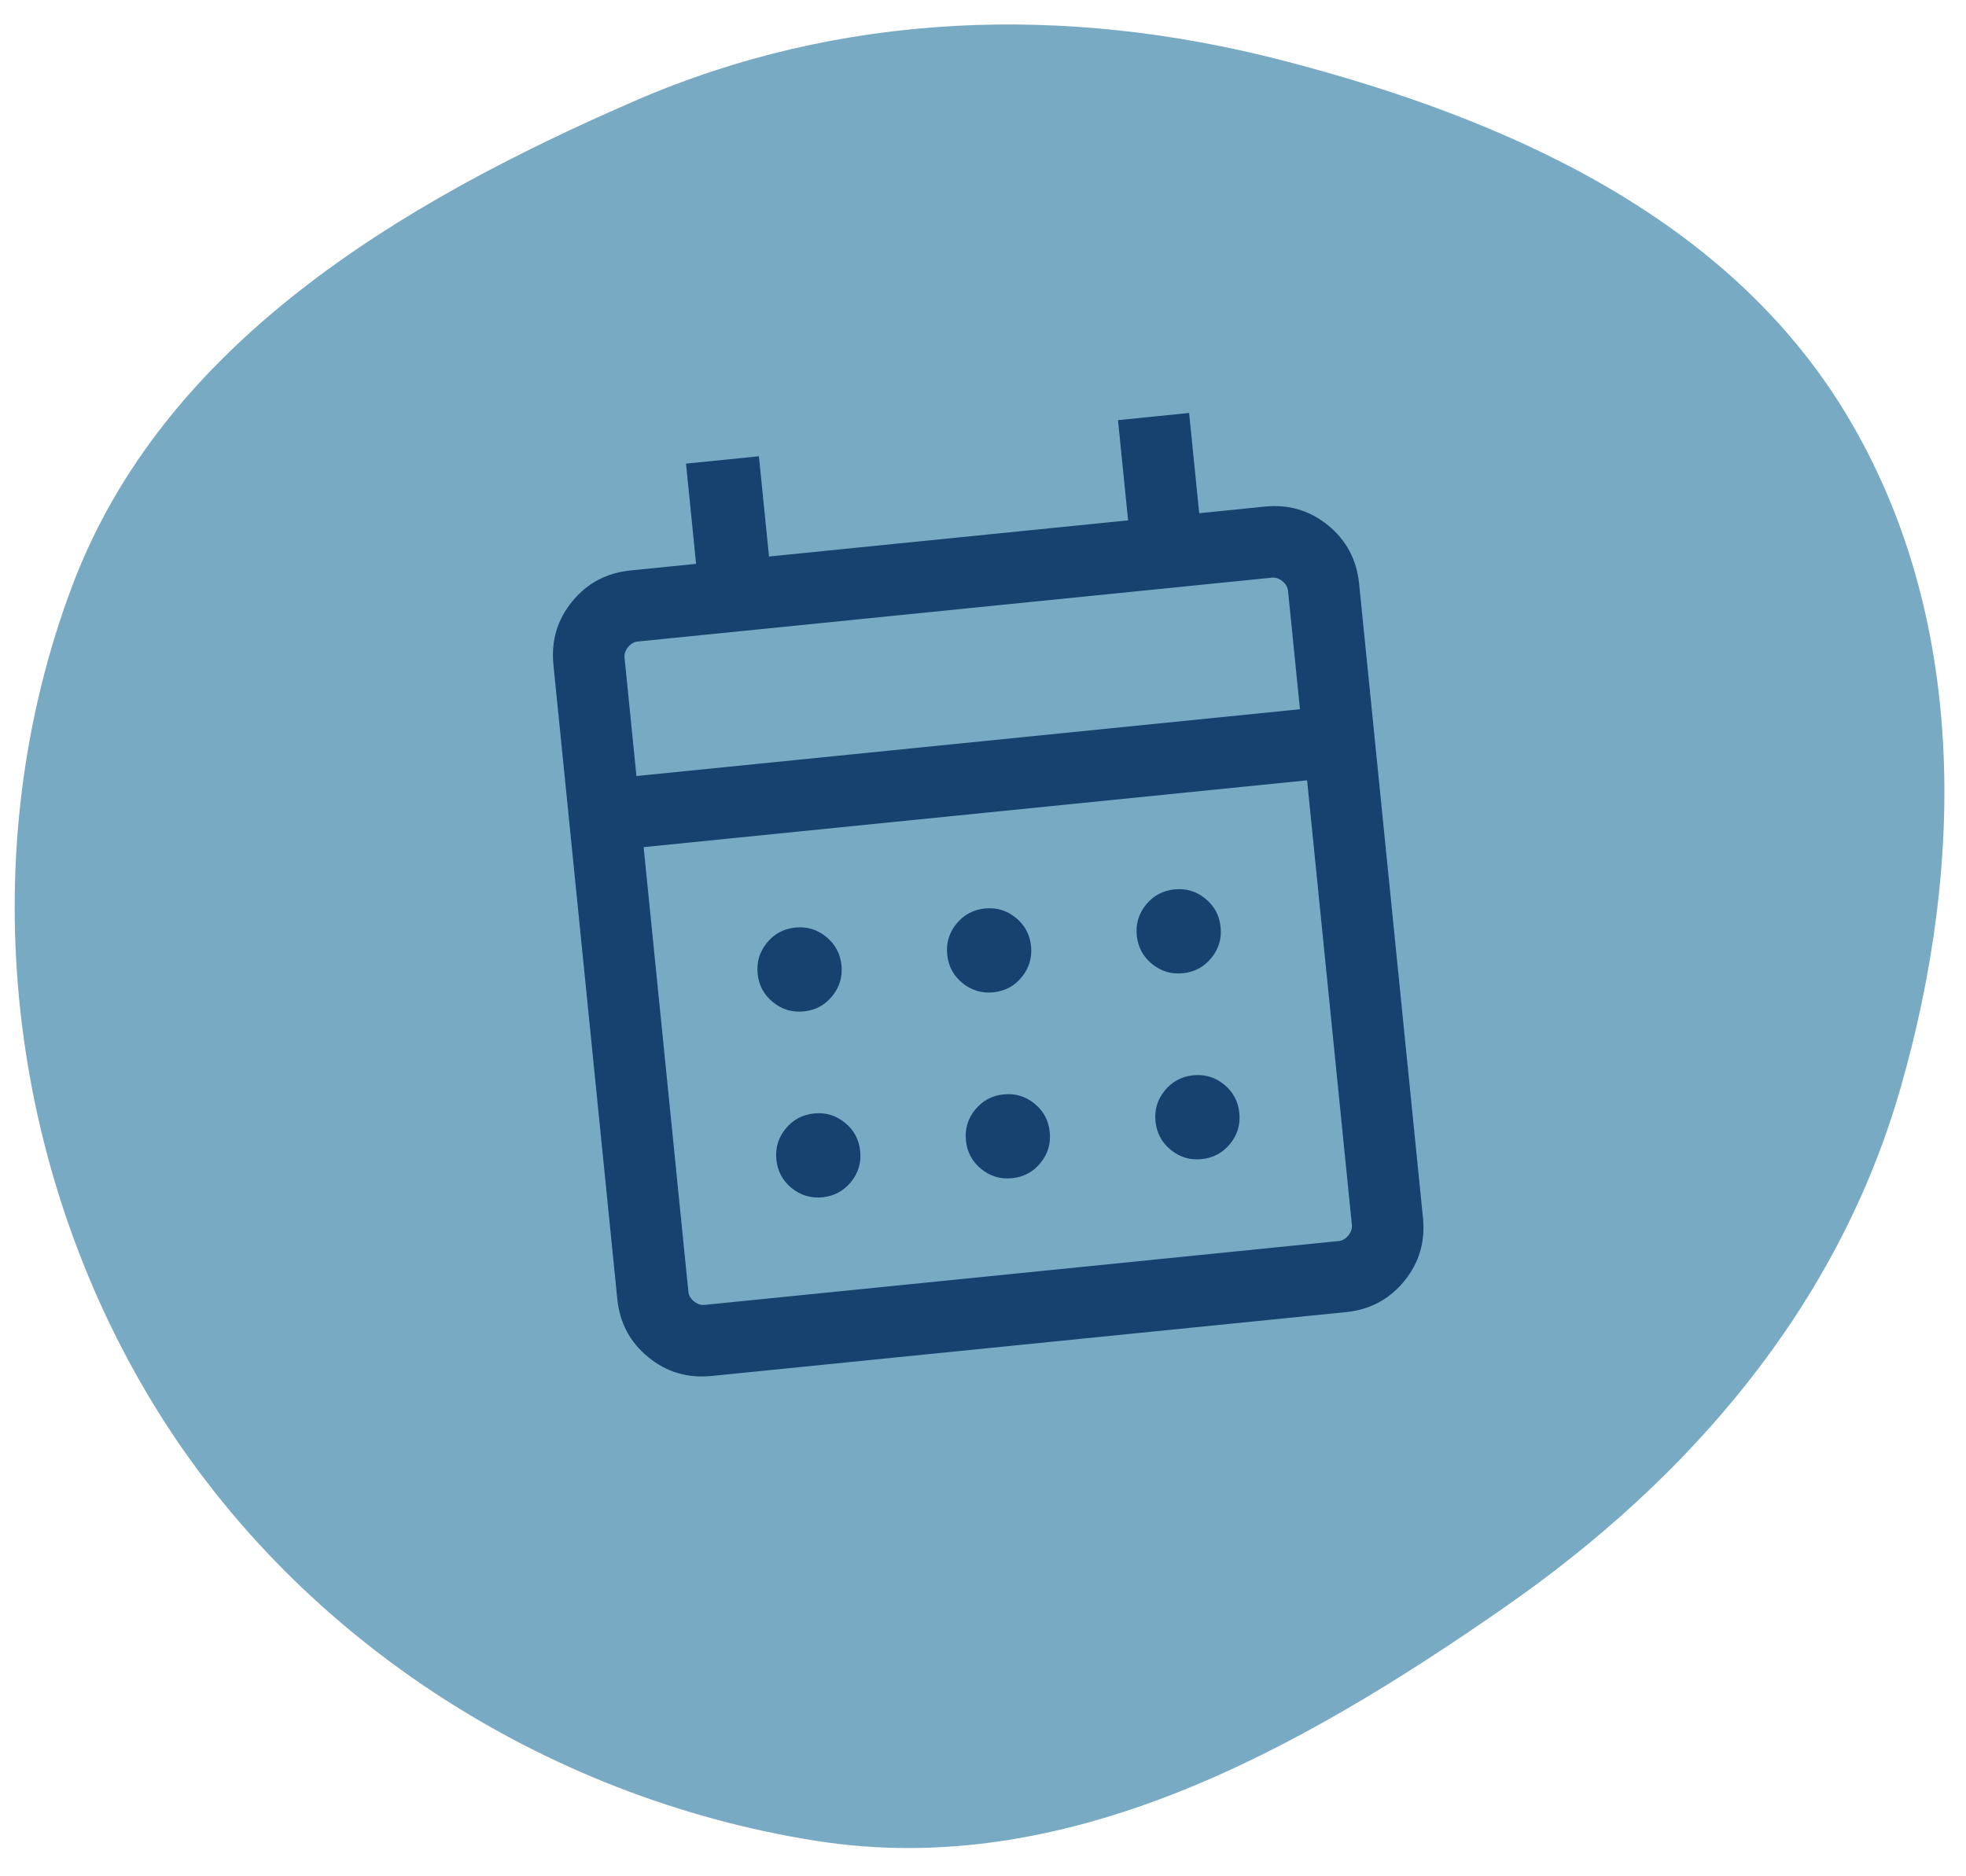
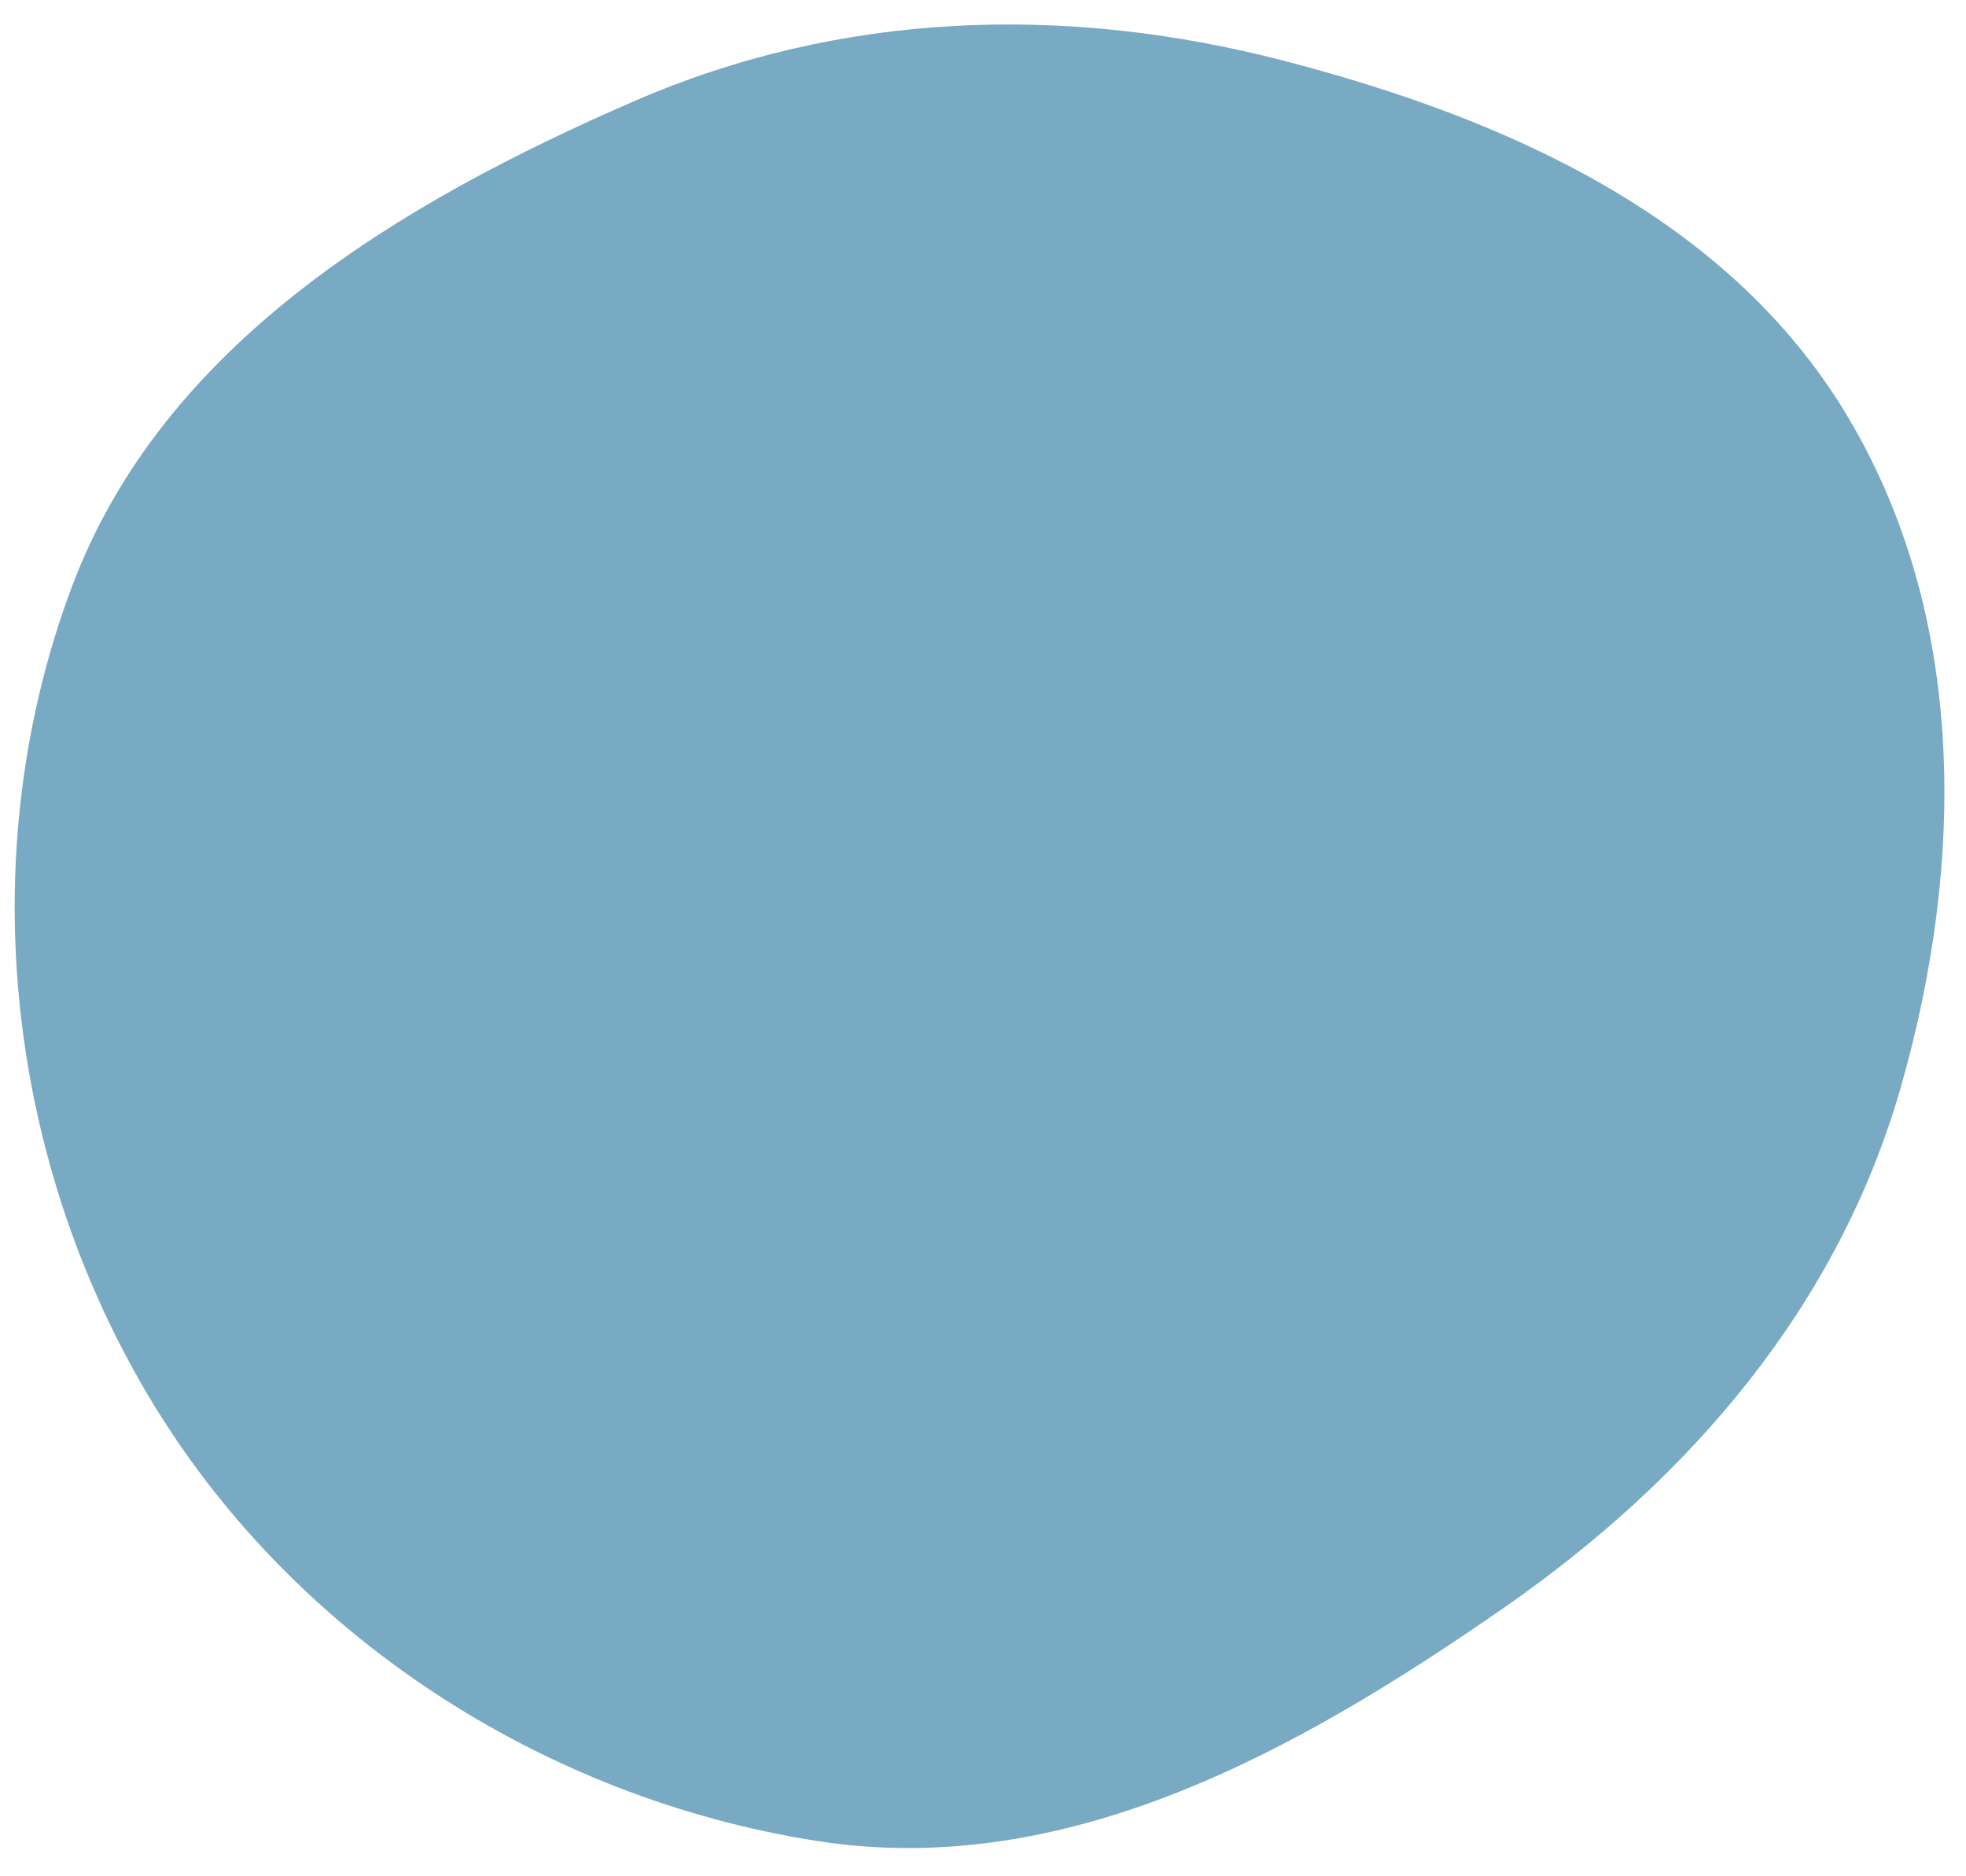
<svg xmlns="http://www.w3.org/2000/svg" width="66" height="63" viewBox="0 0 66 63" fill="none">
  <path fill-rule="evenodd" clip-rule="evenodd" d="M4.972 46.852C9.759 54.912 18.239 60.377 27.434 61.815C35.812 63.124 43.574 58.789 50.505 53.971C56.735 49.641 61.699 43.866 63.803 36.533C65.962 29.01 66.05 20.68 61.994 13.931C57.994 7.274 50.543 3.968 43.071 2.033C35.729 0.131 28.22 0.386 21.302 3.391C13.375 6.834 5.471 11.564 2.417 19.692C-0.891 28.496 0.135 38.707 4.972 46.852Z" fill="#78AAC3" />
  <mask id="mask0_218_300" style="mask-type:alpha" maskUnits="userSpaceOnUse" x="12" y="9" width="43" height="43">
    <rect x="12" y="12.845" width="38.377" height="38.377" transform="rotate(-5.75 12 12.845)" fill="#D9D9D9" />
  </mask>
  <g mask="url(#mask0_218_300)">
-     <path d="M23.889 46.201C23.085 46.282 22.377 46.072 21.764 45.571C21.151 45.071 20.804 44.418 20.723 43.615L18.579 22.32C18.498 21.516 18.708 20.808 19.209 20.195C19.71 19.582 20.362 19.235 21.166 19.154L23.368 18.932L23.03 15.567L25.477 15.32L25.816 18.686L37.871 17.472L37.532 14.107L39.919 13.866L40.258 17.232L42.46 17.01C43.264 16.929 43.972 17.139 44.585 17.64C45.198 18.14 45.545 18.793 45.626 19.596L47.77 40.891C47.851 41.695 47.641 42.403 47.141 43.016C46.64 43.629 45.988 43.976 45.184 44.057L23.889 46.201ZM23.649 43.815L44.944 41.67C45.066 41.658 45.173 41.596 45.265 41.483C45.356 41.371 45.396 41.254 45.384 41.131L43.88 26.201L21.607 28.444L23.11 43.374C23.122 43.497 23.185 43.604 23.297 43.695C23.409 43.787 23.526 43.827 23.649 43.815ZM21.366 26.057L43.64 23.814L43.24 19.837C43.227 19.714 43.165 19.607 43.053 19.516C42.941 19.424 42.823 19.384 42.701 19.396L21.406 21.541C21.284 21.553 21.177 21.615 21.085 21.728C20.993 21.84 20.953 21.957 20.966 22.08L21.366 26.057ZM33.347 33.319C32.958 33.358 32.612 33.254 32.31 33.008C32.008 32.761 31.838 32.443 31.798 32.053C31.759 31.663 31.863 31.318 32.109 31.016C32.356 30.714 32.674 30.543 33.064 30.504C33.453 30.465 33.799 30.569 34.101 30.815C34.403 31.062 34.574 31.38 34.613 31.77C34.652 32.159 34.548 32.505 34.302 32.807C34.055 33.109 33.737 33.28 33.347 33.319ZM26.983 33.96C26.594 33.999 26.248 33.895 25.946 33.648C25.644 33.402 25.474 33.084 25.434 32.694C25.395 32.304 25.499 31.959 25.745 31.657C25.992 31.355 26.31 31.184 26.7 31.145C27.089 31.106 27.435 31.209 27.737 31.456C28.039 31.703 28.21 32.021 28.249 32.41C28.288 32.8 28.184 33.146 27.938 33.448C27.691 33.75 27.373 33.921 26.983 33.96ZM39.711 32.678C39.322 32.717 38.976 32.614 38.674 32.367C38.372 32.12 38.202 31.802 38.162 31.412C38.123 31.023 38.227 30.677 38.473 30.375C38.72 30.073 39.038 29.902 39.428 29.863C39.817 29.824 40.163 29.928 40.465 30.174C40.767 30.421 40.938 30.739 40.977 31.129C41.016 31.519 40.912 31.864 40.666 32.166C40.419 32.468 40.101 32.639 39.711 32.678ZM33.976 39.56C33.586 39.6 33.24 39.496 32.938 39.249C32.637 39.002 32.466 38.684 32.427 38.295C32.388 37.905 32.491 37.559 32.738 37.258C32.985 36.956 33.303 36.785 33.692 36.746C34.082 36.706 34.428 36.81 34.73 37.057C35.032 37.304 35.202 37.622 35.241 38.011C35.281 38.401 35.177 38.747 34.93 39.048C34.684 39.351 34.365 39.521 33.976 39.56ZM27.612 40.201C27.222 40.24 26.877 40.137 26.574 39.89C26.273 39.643 26.102 39.325 26.063 38.936C26.024 38.546 26.127 38.2 26.374 37.898C26.621 37.596 26.939 37.426 27.328 37.386C27.718 37.347 28.064 37.451 28.366 37.698C28.668 37.944 28.838 38.263 28.877 38.652C28.917 39.042 28.813 39.388 28.566 39.689C28.32 39.991 28.001 40.162 27.612 40.201ZM40.34 38.92C39.95 38.959 39.605 38.855 39.302 38.608C39.001 38.362 38.83 38.044 38.791 37.654C38.752 37.264 38.855 36.919 39.102 36.617C39.349 36.315 39.667 36.144 40.056 36.105C40.446 36.066 40.792 36.169 41.094 36.416C41.396 36.663 41.566 36.981 41.605 37.371C41.645 37.76 41.541 38.106 41.294 38.408C41.047 38.71 40.729 38.88 40.34 38.92Z" fill="#174270" />
-   </g>
+     </g>
</svg>